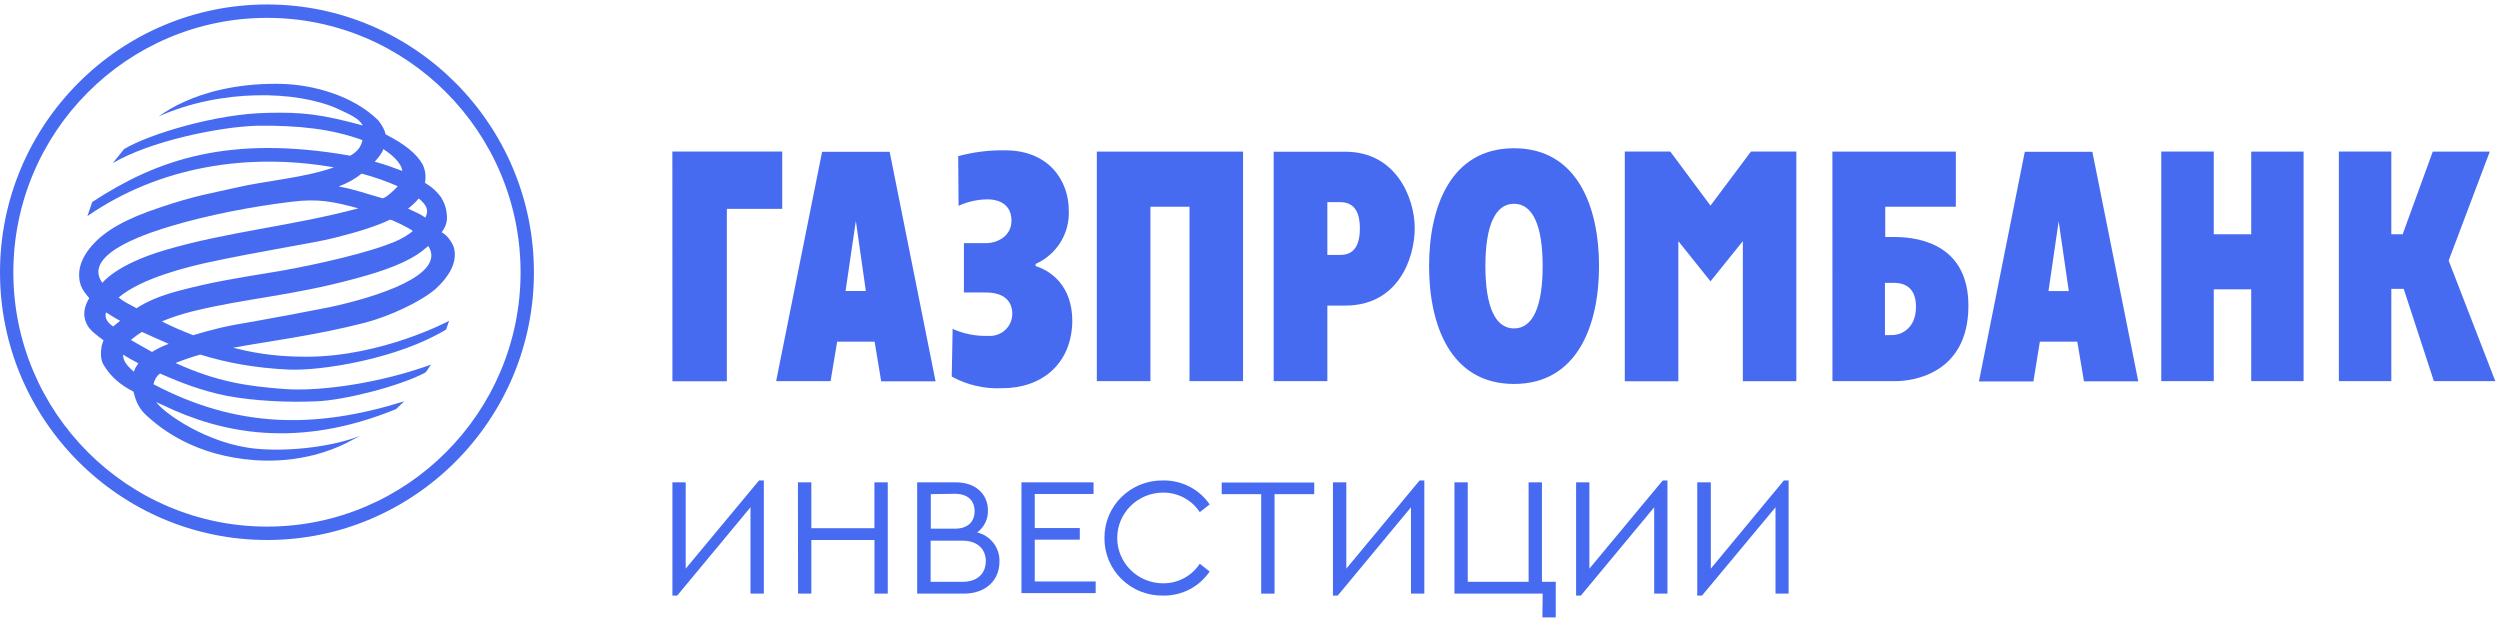
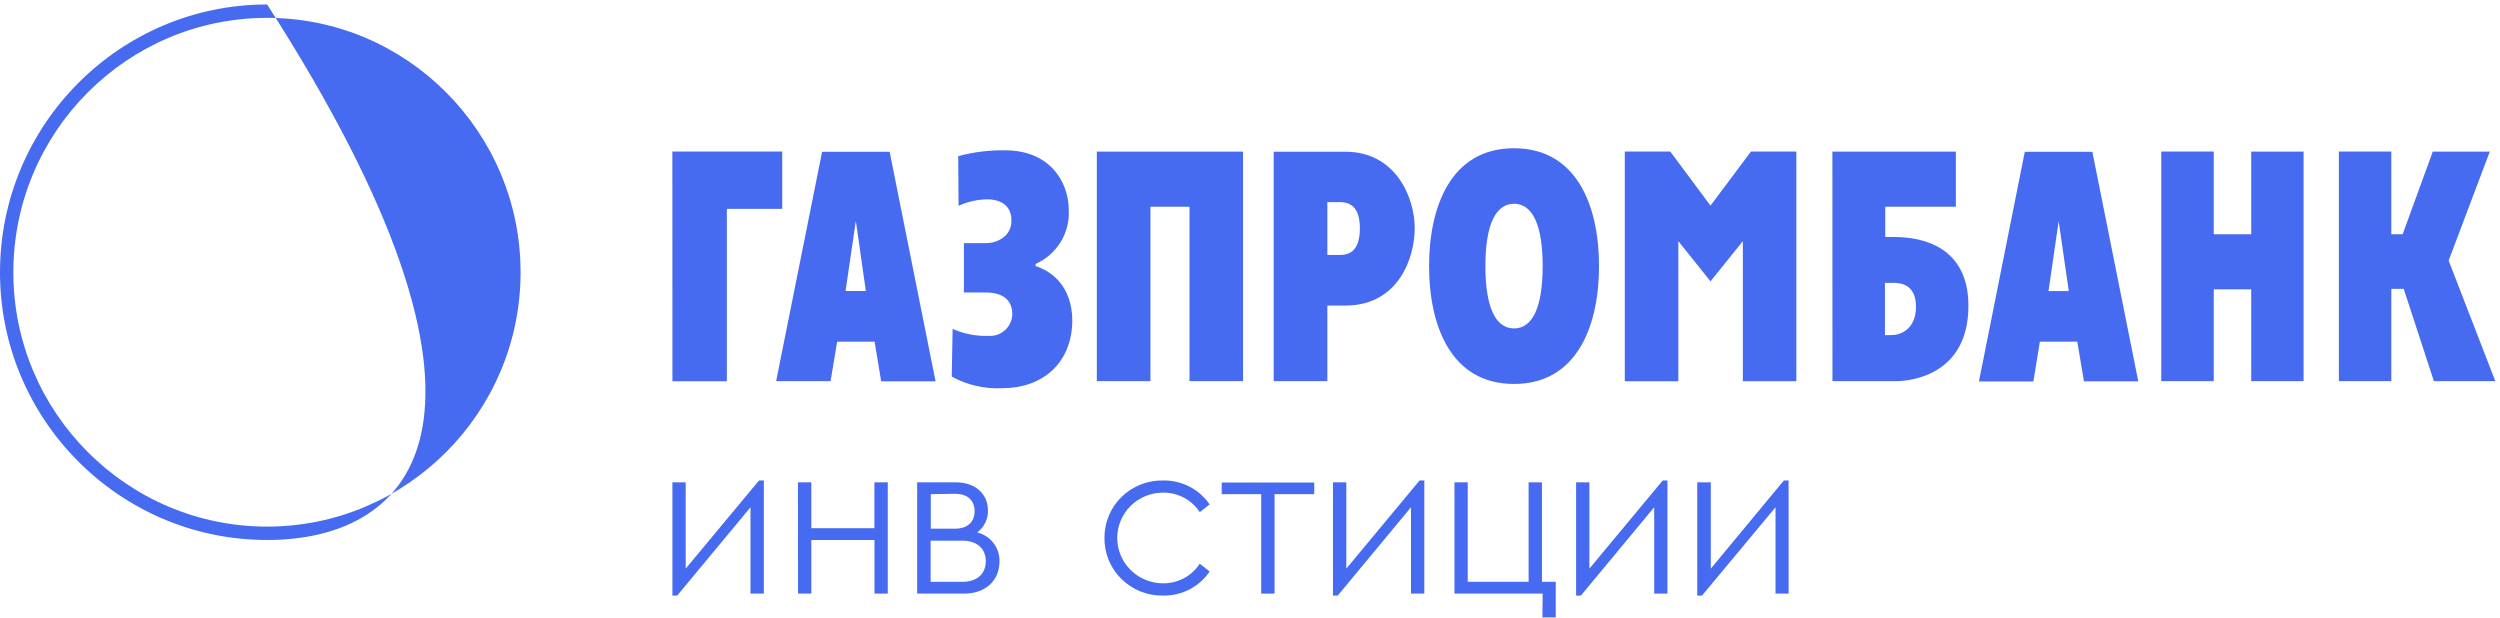
<svg xmlns="http://www.w3.org/2000/svg" width="518" height="128" viewBox="0 0 518 128" fill="none">
  <g clip-path="url(#clip0_9597_1938)">
-     <path d="M2.766 56.437C2.766 85.476 26.355 109.112 55.351 109.112C84.29 109.112 107.863 85.467 107.863 56.437C107.863 27.354 84.299 3.701 55.351 3.701C26.343 3.701 2.766 27.344 2.766 56.437ZM0 56.437C0 25.812 24.818 0.927 55.351 0.927C85.816 0.927 110.629 25.812 110.629 56.437C110.629 86.999 85.816 111.887 55.351 111.887C24.818 111.887 0 86.999 0 56.437Z" fill="#476BF0" />
-     <path fill-rule="evenodd" clip-rule="evenodd" d="M38.168 21.104C36.062 22.019 34.46 23.017 32.861 24.129C45.748 18.368 61.483 18.741 69.926 22.524C72.581 23.763 74.363 24.511 75.173 25.992C66.409 23.634 62.648 23.207 55.312 23.388C44.879 23.578 31.003 27.724 25.701 30.893L23.364 33.81C31 29.272 45.252 26.307 53.153 26.054C61.972 25.936 68.814 26.742 75.11 29.033C74.734 30.641 73.934 31.449 72.578 32.26C47.413 27.856 32.546 33.057 19.098 41.86L18.116 44.769C33.106 34.426 51.482 31.579 69.188 34.676C62.837 36.907 55.249 37.4 48.896 38.878C43.472 40.122 40.571 40.497 33.346 42.92C26.017 45.336 21.688 47.815 18.978 50.977C17.682 52.471 16.695 54.201 16.444 56.055C16.331 57.167 16.391 58.167 16.762 59.158C17.06 60.027 17.74 60.894 18.487 61.762C17.627 63.247 16.873 65.174 18.116 67.407C18.669 68.455 20.088 69.506 21.45 70.509L21.07 71.615C20.886 72.925 20.706 74.471 21.568 75.768C23.044 78.124 24.834 79.676 27.671 81.165C28.106 83.087 28.78 84.633 30.26 86.004C33.406 88.911 40.442 94.491 52.958 95.36C62.339 95.986 69.061 93.129 71.593 91.888L74.674 90.28C69.432 92.383 60.616 93.625 53.391 93.004C42.905 92.136 33.539 85.256 32.366 83.271C32.73 83.516 33.226 83.704 33.65 83.891C45.931 89.842 61.781 93.069 82.077 84.762L83.749 83.148C65.298 88.911 49.145 88.731 31.805 79.618C31.994 78.751 32.366 77.994 33.161 77.389C37.599 79.361 41.86 80.984 47.042 82.029C53.089 83.148 59.993 83.4 65.671 83.148C71.411 82.902 82.755 80.049 88.124 77.199C88.613 76.768 88.857 76.029 89.351 75.529C78.874 79.361 66.409 81.165 58.886 80.602C51.546 80.049 45.015 79.178 36.374 75.214C38.048 74.544 39.756 73.963 41.491 73.472C47.164 75.214 52.96 76.261 59.809 76.576C66.598 76.884 82.446 74.35 92.437 68.276C92.75 67.405 93.055 66.472 93.055 66.472C93.055 66.472 79.176 73.916 63.455 73.916C56.11 73.916 51.608 72.858 48.283 72.054C55.676 70.69 64.995 69.571 75.473 66.909C80.777 65.541 87.317 62.439 90.28 59.842C92.808 57.542 94.784 54.565 94.108 51.54C93.975 50.724 92.87 48.813 91.512 48.125C92.808 46.451 92.686 45.024 92.505 43.793C92.376 42.849 91.945 41.806 91.396 40.877C90.529 39.751 89.722 38.878 88.055 37.894C88.306 36.465 88.124 35.23 87.564 34.051C86.27 31.817 83.931 29.902 79.919 27.856C79.734 27.046 79.236 25.992 78.378 24.942C73.325 19.92 65.055 17.502 58.082 17.377C57.69 17.368 57.304 17.366 56.921 17.366C48.765 17.366 42.22 19.206 38.165 21.106L38.168 21.104ZM77.64 33.502C78.263 32.818 79.178 31.764 79.423 30.893C81.157 32.01 83.129 33.684 83.371 35.422C81.526 34.73 79.552 33.999 77.64 33.502ZM79.178 41.058C76.224 40.249 73.634 39.256 70.171 38.644C72.276 37.831 73.685 36.969 74.928 35.973C77.693 36.71 80.285 37.648 82.395 38.575C82.033 39.115 79.919 41.078 79.276 41.078C79.243 41.08 79.209 41.073 79.178 41.058ZM84.549 43.228C85.345 42.605 86.09 41.933 86.772 41.118C88.431 42.543 88.924 43.537 88.128 45.088C87.021 44.285 85.839 43.845 84.549 43.228ZM21.206 58.603C16.633 52.279 32.486 47.757 35.513 46.824C43.221 44.524 52.231 42.797 60.374 41.806C65.976 41.118 68.946 41.746 74.252 43.168C60.618 46.824 47.167 47.994 34.335 51.781C23.991 54.8 21.248 58.603 21.206 58.603ZM24.591 61.635C29.402 57.54 39.212 55.251 42.794 54.445C54.2 51.966 64.813 50.419 69.19 49.304C74.499 47.994 78.198 46.761 80.779 45.526C80.906 45.336 85.098 47.38 85.532 47.871C84.116 49.054 82.146 50.05 79.981 50.785C73.507 53.143 61.727 55.617 55.498 56.564C49.207 57.613 43.954 58.413 36.994 60.264C32.979 61.327 30.263 62.564 28.288 63.87C26.81 62.999 25.948 62.756 24.591 61.635ZM33.542 66.595C35.569 65.728 37.792 65.043 39.944 64.496C50.806 61.816 60.374 61.325 73.572 57.736C79.921 56.055 84.549 54.253 87.45 52.033C87.879 51.653 88.308 51.345 88.744 50.977C92.568 56.926 78.198 61.512 68.386 63.629C63.254 64.649 58.113 65.618 52.962 66.537C46.557 67.59 44.448 68.151 40.011 69.451C37.792 68.58 35.569 67.651 33.542 66.595ZM21.997 64.734C22.986 65.36 23.725 65.86 24.901 66.472C24.467 66.842 23.909 67.218 23.482 67.651C22.5 67.086 21.504 65.86 21.997 64.734ZM27.124 70.438C27.84 69.824 28.601 69.267 29.402 68.772C31.254 69.643 33.164 70.438 34.951 71.248C33.653 71.739 32.483 72.3 31.505 72.923C30.032 72.117 28.572 71.288 27.124 70.438ZM25.516 73.474C26.566 74.158 27.613 74.714 28.666 75.277C28.235 75.897 27.922 76.386 27.742 77.014C26.197 75.707 25.45 74.656 25.516 73.474Z" fill="#476BF0" />
+     <path d="M2.766 56.437C2.766 85.476 26.355 109.112 55.351 109.112C84.29 109.112 107.863 85.467 107.863 56.437C107.863 27.354 84.299 3.701 55.351 3.701C26.343 3.701 2.766 27.344 2.766 56.437ZM0 56.437C0 25.812 24.818 0.927 55.351 0.927C110.629 86.999 85.816 111.887 55.351 111.887C24.818 111.887 0 86.999 0 56.437Z" fill="#476BF0" />
    <path d="M160.813 78.977H172.093L173.458 70.796H181.217L182.582 79.013H193.85L184.336 31.451H170.339L160.813 78.977ZM177.332 45.775L179.402 60.291H175.2L177.332 45.775ZM204.472 50.377C206.263 50.377 209.576 49.172 209.576 45.726C209.576 41.582 205.764 41.305 204.704 41.305C202.6 41.312 200.522 41.769 198.613 42.642L198.54 32.354C201.714 31.496 204.996 31.091 208.285 31.149C217.361 31.149 221.454 37.474 221.454 43.618C221.559 45.931 220.961 48.223 219.737 50.197C218.512 52.17 216.717 53.735 214.583 54.69V55.135C217.799 56.135 222.185 59.243 222.185 66.544C222.038 75.495 215.765 80.434 207.713 80.434C204.049 80.626 200.405 79.791 197.2 78.025L197.383 68.146C199.695 69.178 202.217 69.673 204.752 69.592C205.386 69.641 206.024 69.562 206.625 69.357C207.226 69.152 207.778 68.827 208.247 68.402C208.715 67.977 209.09 67.461 209.349 66.887C209.607 66.312 209.742 65.691 209.747 65.062C209.747 62.388 208.042 60.605 204.253 60.605H199.722V50.377H204.472ZM227.264 31.414H257.56V78.977H246.463V42.835H238.374V78.977H227.264V31.414ZM263.907 78.977H275.029V63.315H278.756C289.72 63.315 293.131 53.497 293.131 47.257C293.131 41.016 289.257 31.427 278.756 31.439H263.907V78.977ZM275.029 41.883H277.66C280.194 41.883 281.765 43.377 281.765 47.317C281.765 52.473 279.098 52.822 277.66 52.822H275.029V41.883ZM313.704 79.555C326.862 79.555 331.319 67.339 331.319 55.135C331.319 42.931 326.862 30.716 313.704 30.716C300.549 30.716 296.103 42.944 296.103 55.135C296.103 67.327 300.537 79.555 313.704 79.555ZM313.704 68.05C309.807 68.05 307.774 63.508 307.774 55.135C307.774 46.763 309.807 42.221 313.704 42.221C317.604 42.221 319.637 46.751 319.637 55.135C319.637 63.52 317.616 68.05 313.704 68.05ZM379.683 78.965H392.946C395.822 78.965 407.82 77.76 407.857 63.4C407.869 51.244 398.539 49.112 392.582 49.112H390.621V42.835H405.252V31.414H379.671L379.683 78.965ZM390.561 69.447V58.605H392.181C393.47 58.605 396.991 58.677 396.991 63.556C396.991 68.436 393.47 69.423 392.181 69.423L390.561 69.447ZM447.815 31.403H458.693V48.545H466.451V31.414H477.305V78.977H466.451V59.954H458.693V78.977H447.815V31.403ZM484.614 31.403H495.48V48.533H497.832L504.069 31.414H515.884L507.358 53.991L517.031 78.977H504.301L498.052 59.858H495.48V78.977H484.614V31.403ZM139.312 31.403H162.08V43.281H150.605V79.001H139.325L139.312 31.403ZM336.656 31.403H346.085L354.415 42.606L362.797 31.403H372.202V78.989H361.116V49.967L354.415 58.292L347.754 49.967V79.001H336.656V31.403ZM410.037 79.037H421.319L422.659 70.796H430.417L431.796 79.013H443.051L433.537 31.451H419.539L410.037 79.037ZM426.556 45.847L428.652 60.304H424.448L426.556 45.847Z" fill="#476BF0" />
    <path d="M158.267 99.555V122.998H155.501V105.109L140.311 123.408H139.324V99.94H142.077V117.818L157.268 99.555H158.267Z" fill="#476BF0" />
    <path d="M165.332 99.942H168.11V109.447H181.18V99.942H183.946V123H181.193V111.892H168.11V123H165.356L165.332 99.942Z" fill="#476BF0" />
    <path d="M207.091 116.362C207.091 120.169 204.338 123 199.709 123H190.037V99.942H198.065C202.194 99.942 204.704 102.423 204.704 105.772C204.728 106.651 204.538 107.522 204.149 108.312C203.761 109.102 203.187 109.789 202.475 110.314C203.828 110.647 205.025 111.429 205.865 112.53C206.705 113.631 207.138 114.983 207.091 116.362ZM192.863 102.387V109.543H197.846C200.562 109.543 201.938 108.073 201.938 105.929C201.938 103.784 200.599 102.315 197.846 102.315L192.863 102.387ZM204.265 116.289C204.265 113.808 202.572 112.025 199.393 112.025H192.827V120.554H199.393C202.56 120.554 204.253 118.807 204.253 116.289H204.265Z" fill="#476BF0" />
-     <path d="M211.648 99.942H226.583V102.351H214.402V109.411H223.733V111.82H214.402V120.482H227.022V122.891H211.648V99.942Z" fill="#476BF0" />
    <path d="M228.845 111.466C228.83 109.892 229.133 108.331 229.737 106.875C230.341 105.419 231.234 104.097 232.362 102.987C233.49 101.877 234.831 101.001 236.307 100.411C237.782 99.821 239.362 99.528 240.953 99.551C242.858 99.513 244.742 99.948 246.434 100.815C248.125 101.682 249.571 102.954 250.638 104.515L248.591 106.117C247.773 104.863 246.646 103.833 245.317 103.126C243.988 102.418 242.499 102.054 240.99 102.069C238.47 102.069 236.053 103.059 234.271 104.821C232.489 106.583 231.488 108.974 231.488 111.466C231.488 113.958 232.489 116.348 234.271 118.11C236.053 119.872 238.47 120.862 240.99 120.862C242.5 120.875 243.989 120.509 245.318 119.799C246.647 119.089 247.773 118.058 248.591 116.803L250.638 118.417C249.578 119.987 248.135 121.267 246.442 122.139C244.749 123.011 242.861 123.446 240.953 123.405C239.36 123.427 237.778 123.134 236.301 122.542C234.824 121.951 233.482 121.073 232.353 119.96C231.225 118.848 230.333 117.523 229.73 116.064C229.128 114.605 228.826 113.042 228.845 111.466Z" fill="#476BF0" />
    <path d="M261.321 102.389H253.135V99.98H272.309V102.389H264.086V123.002H261.321V102.389Z" fill="#476BF0" />
    <path d="M295.12 99.555V122.999H292.355V105.109L277.176 123.408H276.189V99.94H278.955V117.818L294.133 99.555H295.12Z" fill="#476BF0" />
    <path d="M319.637 123H301.365V99.942H304.118V120.554H316.728V99.942H319.492V120.554H322.353V127.927H319.589L319.637 123Z" fill="#476BF0" />
    <path d="M345.499 99.555V122.999H342.747V105.109L327.556 123.408H326.568V99.94H329.321V117.818L344.512 99.555H345.499Z" fill="#476BF0" />
    <path d="M370.601 99.555V122.999H367.885V105.109L352.655 123.408H351.67V99.94H354.483V117.818L369.613 99.555H370.601Z" fill="#476BF0" />
  </g>
  <defs>
    <clipPath id="clip0_9597_1938">
      <rect width="518" height="127" fill="white" transform="translate(0 0.927)" />
    </clipPath>
  </defs>
</svg>